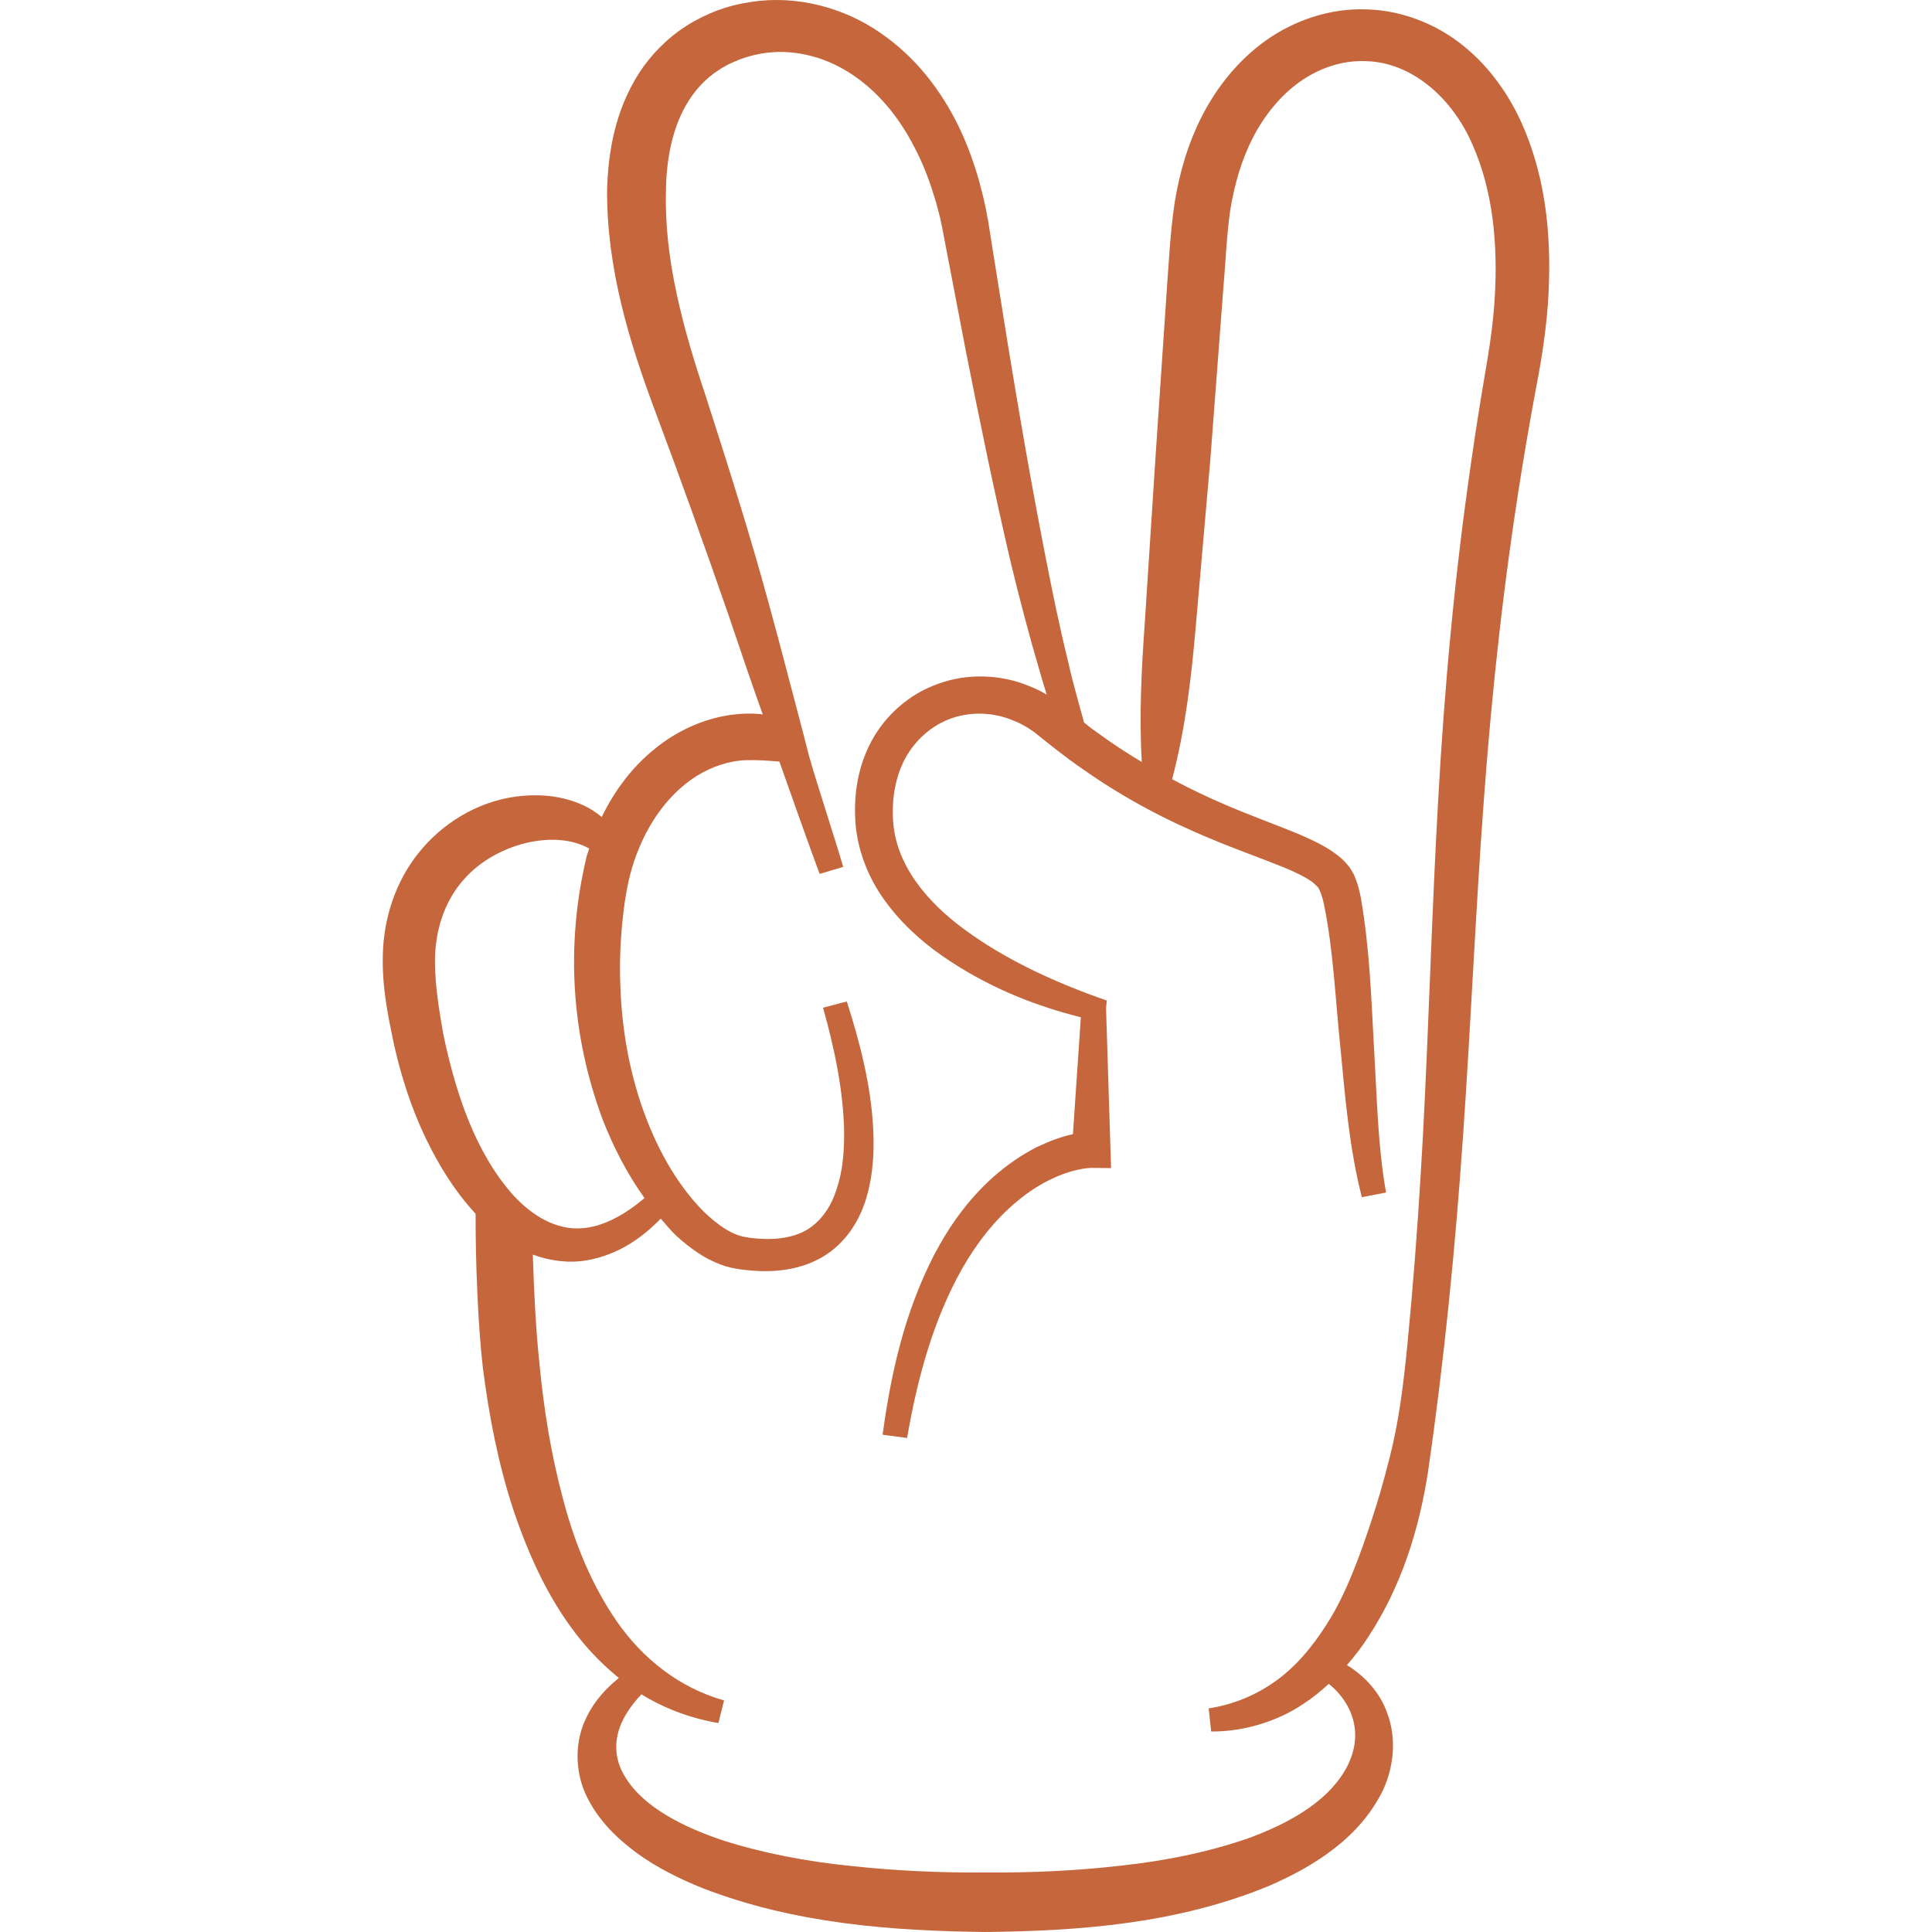
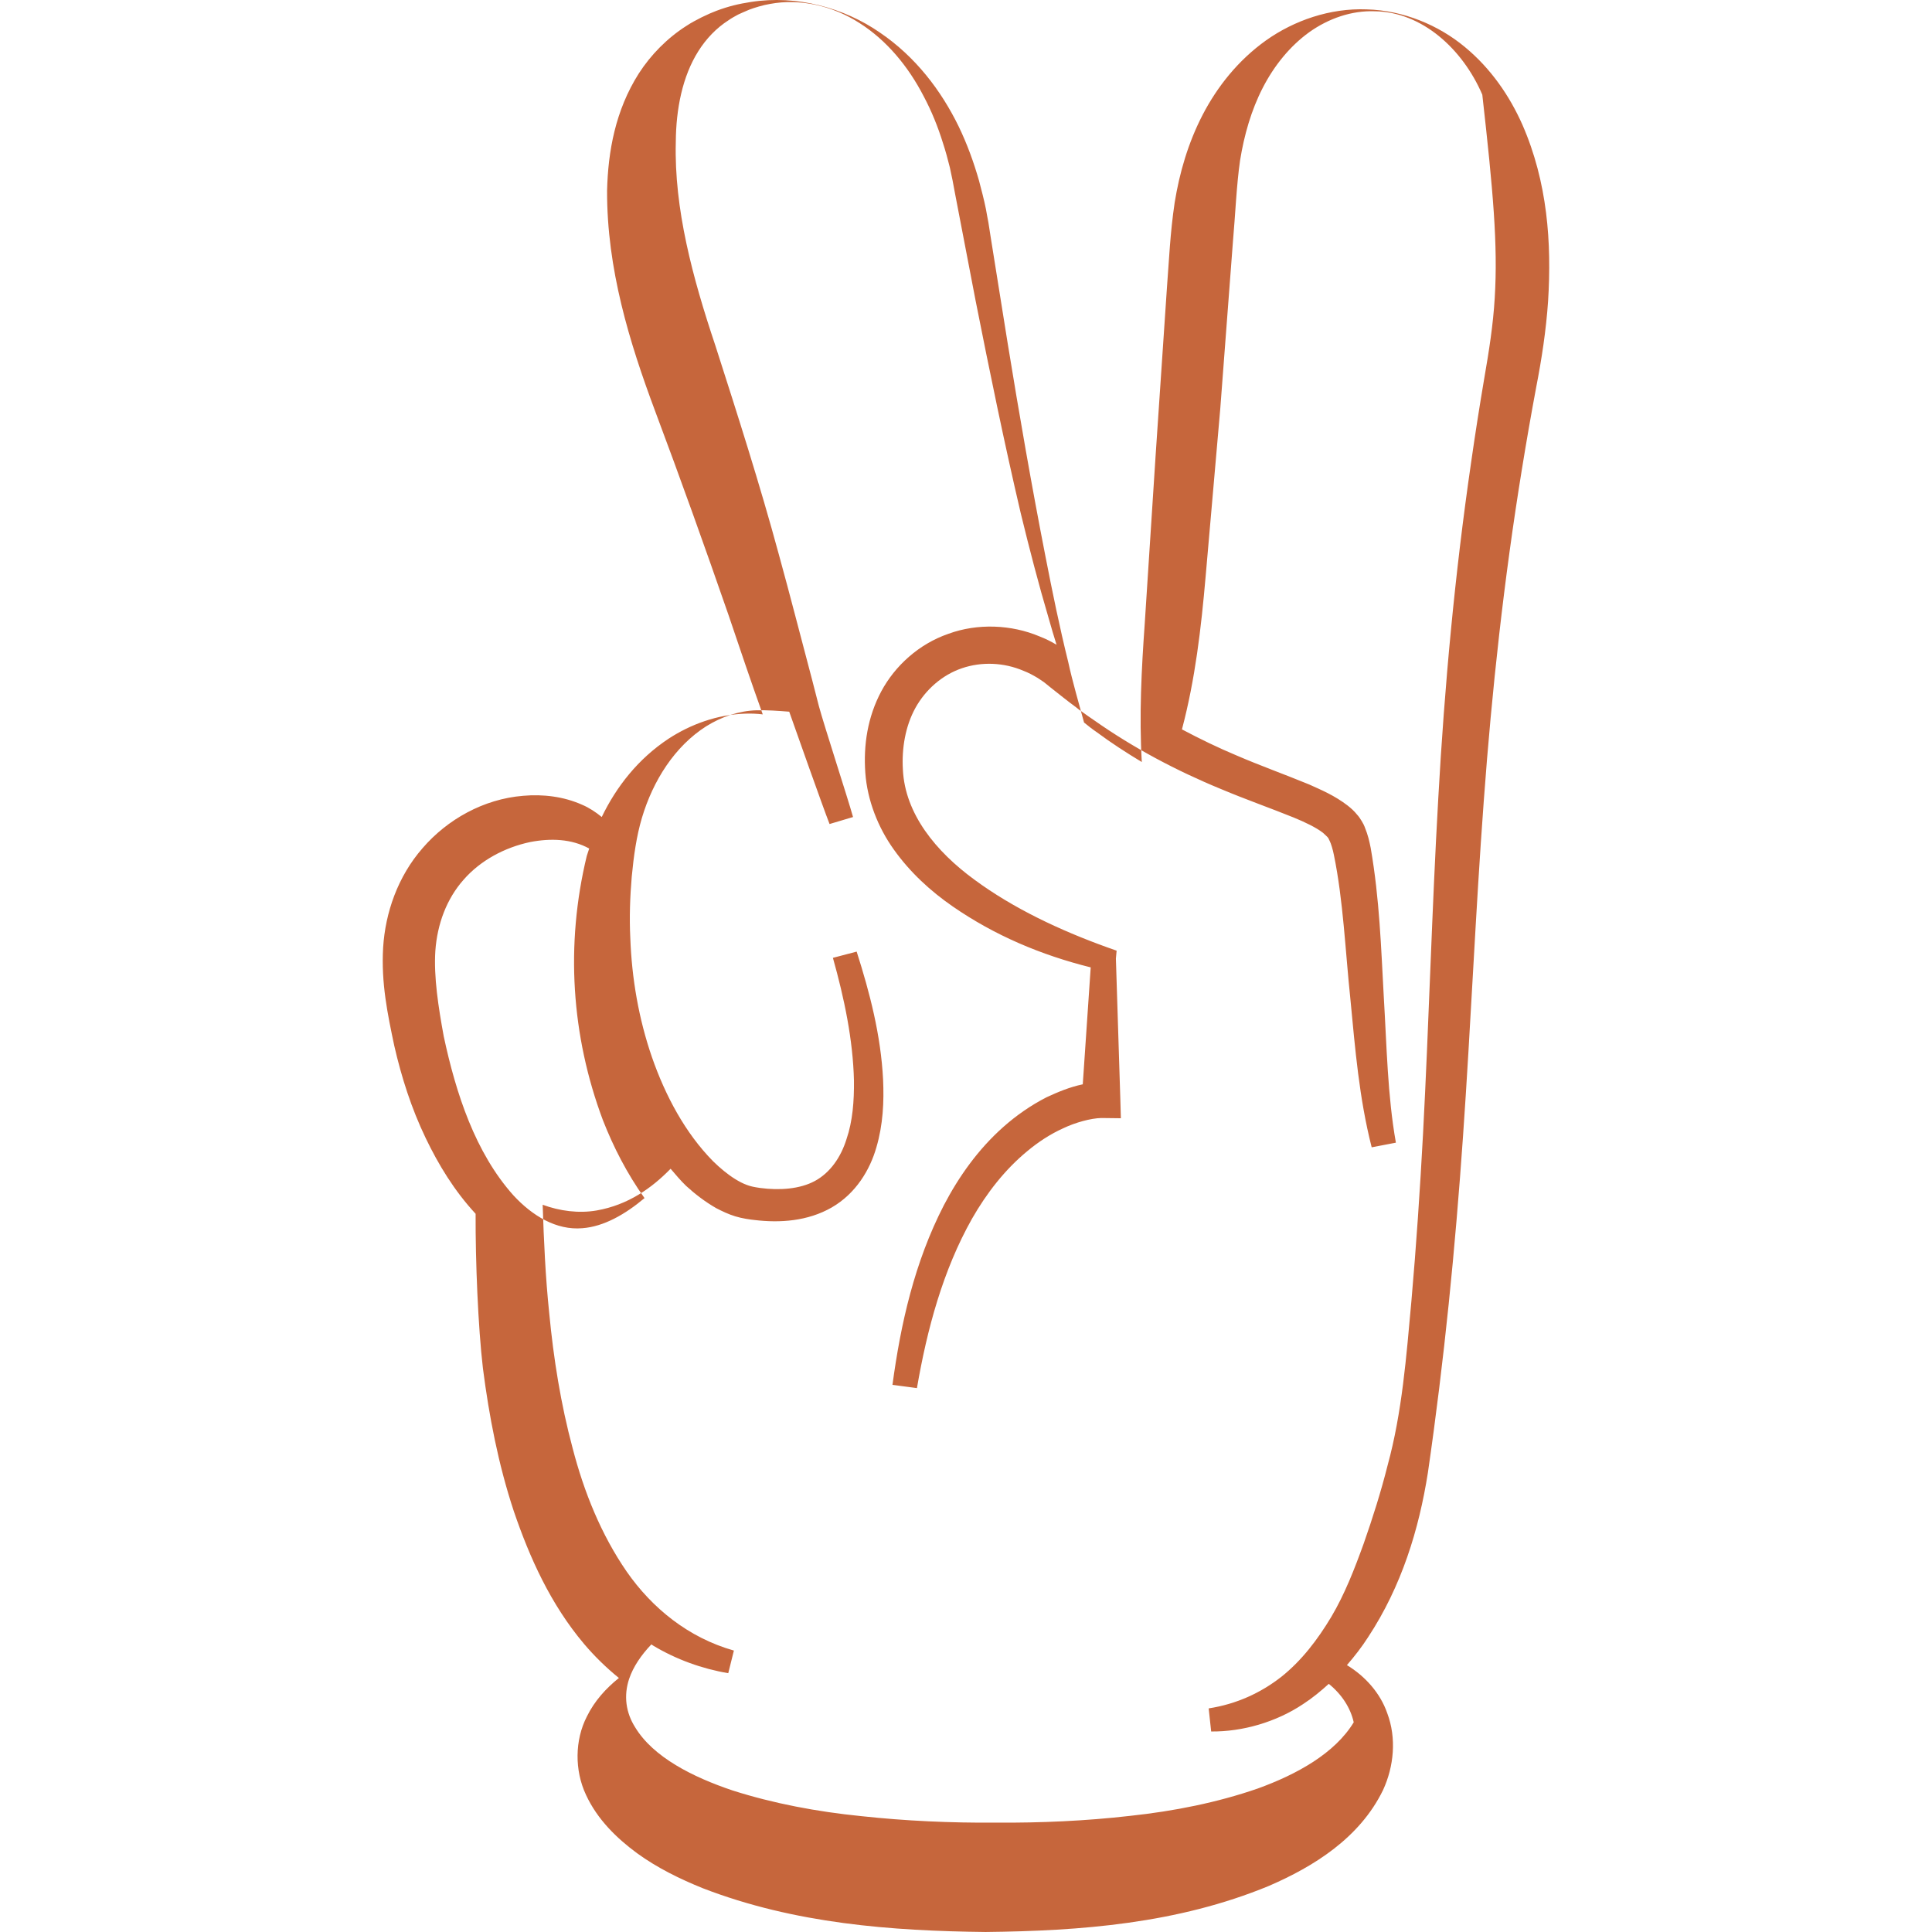
<svg xmlns="http://www.w3.org/2000/svg" height="800px" width="800px" version="1.1" id="_x32_" viewBox="0 0 512 512" xml:space="preserve" fill="#c6663c">
  <g id="SVGRepo_bgCarrier" stroke-width="0" />
  <g id="SVGRepo_tracerCarrier" stroke-linecap="round" stroke-linejoin="round" />
  <g id="SVGRepo_iconCarrier">
    <style type="text/css"> .st0{fill:#c6663c;} </style>
    <g>
-       <path class="st0" d="M403.452,33.053c-3.352-7.549-8.284-14.851-15.276-20.621c-6.938-5.756-16.238-9.685-25.978-9.946 c-9.74-0.385-19.261,2.954-26.665,8.201c-7.432,5.303-12.955,12.302-16.815,19.734c-3.861,7.46-6.141,15.366-7.418,23.258 c-1.209,8.119-1.484,15.221-2.061,22.716l-2.995,44.4l-2.871,44.373c-0.865,12.22-1.511,24.446-0.783,36.776 c-4.094-2.466-8.092-5.049-11.897-7.879c-1.182-0.804-2.294-1.669-3.407-2.59c-1.442-5.358-3.022-10.66-4.19-16.018 c-2.294-9.239-4.204-18.602-6.031-27.97c-3.668-18.724-6.938-37.573-10.015-56.483l-4.534-28.334l-0.577-3.702 c-0.261-1.161-0.398-2.28-0.66-3.572c-0.522-2.583-1.181-5.049-1.827-7.514c-1.387-4.863-3.146-9.733-5.44-14.473 c-4.588-9.362-11.334-18.36-20.895-24.824c-9.369-6.47-21.87-9.98-34.125-8.063c-3.146,0.487-5.838,1.106-9.108,2.335 c-1.113,0.425-2.294,0.92-3.929,1.724c-1.443,0.735-2.748,1.415-4.053,2.28c-5.124,3.263-9.438,7.701-12.584,12.564 c-6.278,9.856-8.188,20.819-8.435,31.109c-0.069,20.696,5.894,40.101,12.708,58.338c6.745,17.983,13.229,36.096,19.508,54.209 c2.94,8.682,5.893,17.488,9.039,26.24c-1.566-0.193-3.146-0.248-4.712-0.193c-7.405,0.248-14.411,2.844-20.181,6.594 c-8.16,5.379-13.902,12.783-17.777,20.792c-1.58-1.291-3.311-2.446-5.179-3.236c-4.932-2.211-10.414-2.844-15.634-2.384 c-10.523,0.846-20.126,6.292-26.638,13.841c-6.635,7.576-9.905,17.179-10.482,26.369c-0.55,9.445,1.182,17.633,2.953,26.04 c1.91,8.338,4.534,16.582,8.325,24.46c3.393,7.061,7.57,13.944,13.23,20.064c-0.055,12.638,0.646,29.879,1.937,40.946 c1.635,12.707,4.066,25.414,8.174,37.84c4.204,12.323,9.726,24.646,18.615,35.19c2.761,3.256,5.866,6.298,9.245,9.039 c-3.42,2.748-6.47,6.08-8.504,10.249c-3.187,6.209-3.27,14.232-0.22,20.716c3.022,6.539,8.146,11.498,13.518,15.462 c5.454,3.956,11.416,6.855,17.447,9.294c24.357,9.41,50.06,11.313,74.94,11.594c25.099-0.274,50.802-2.184,75.077-12.213 c11.801-5.104,24.041-12.652,30.237-25.374c2.912-6.285,3.613-13.813,1.126-20.394c-1.854-5.372-5.894-9.836-10.688-12.742 c2.061-2.376,3.97-4.842,5.618-7.412c8.889-13.511,13.478-28.581,15.84-43.569c4.369-30.114,7.24-59.389,9.314-89.199 c2.074-29.681,3.31-59.327,5.495-88.808c2.157-29.488,5.371-58.818,10.111-87.956c1.181-7.281,2.445-14.555,3.805-21.816 c1.414-7.26,2.61-14.995,3.132-22.729C411.228,64.382,410.115,48.288,403.452,33.053z M136.033,316.752 c-10.084-11.292-15.194-26.933-18.436-42.106c-1.401-7.631-2.679-15.737-2.225-22.667c0.508-7.09,2.981-13.772,7.501-18.862 c4.478-5.124,10.88-8.532,17.626-9.967c5.44-1.044,10.935-0.872,15.647,1.718c-0.22,0.652-0.453,1.312-0.646,1.964 c-5.688,23.533-4.108,47.622,4.259,69.98c2.816,7.206,6.416,14.205,11.045,20.696c-5.056,4.252-10.757,7.563-16.499,7.981 C147.435,326.066,141.074,322.22,136.033,316.752z M396.117,78.972c-0.412,7.075-1.512,14.04-2.789,21.39 c-1.25,7.37-2.404,14.748-3.462,22.145c-4.314,29.584-7.061,59.361-8.71,89.089c-1.704,29.729-2.472,59.389-4.039,88.925 c-0.797,14.775-1.786,29.523-3.077,44.243c-1.346,14.74-2.459,29.502-6.306,43.555c-1.772,7.062-3.97,13.972-6.333,20.723 c-2.432,6.732-5.014,13.394-8.599,19.446c-3.6,6.01-7.858,11.608-13.257,15.901c-5.44,4.245-11.815,7.199-19.233,8.352l0.66,6.12 c8.339,0.083,17.269-2.514,24.371-7.267c2.459-1.593,4.684-3.434,6.8-5.358c3.435,2.782,5.742,6.34,6.608,10.193 c1.03,4.527-0.083,9.204-2.61,13.216c-4.987,8.208-15.016,13.779-25.456,17.557c-10.646,3.689-22.145,5.99-33.836,7.24 c-11.677,1.34-23.67,1.875-35.526,1.793c-12.075,0.089-23.945-0.453-35.704-1.724c-11.732-1.175-23.299-3.359-34.097-6.807 c-10.537-3.544-21.019-8.806-25.813-16.74c-2.445-3.853-3.091-8.332-1.594-12.824c1.085-3.222,3.201-6.319,5.894-9.142 c0.165,0.11,0.33,0.234,0.494,0.337c6.086,3.647,12.927,6.126,19.879,7.295l1.497-5.997c-12.048-3.4-21.678-11.244-28.424-20.943 c-6.731-9.768-11.292-21.026-14.314-32.689c-3.132-11.656-5.056-23.712-6.21-35.855c-0.99-9.493-1.415-19.054-1.731-28.658 c4.478,1.656,9.562,2.343,14.328,1.512c8.339-1.47,14.617-5.956,19.576-11.052c1.319,1.532,2.61,3.098,4.108,4.54 c2.363,2.157,4.987,4.19,7.996,5.914c1.566,0.804,3.201,1.601,5.042,2.157c1.772,0.549,3.929,0.858,5.179,0.982 c6.677,0.804,14.013,0.309,20.36-3.324c6.416-3.702,10.152-9.981,11.856-15.956c1.772-6.038,2.033-12.069,1.772-17.921 c-0.59-11.767-3.53-23.045-7.006-33.939l-6.292,1.655c3.008,10.722,5.316,21.685,5.578,32.531 c0.055,5.358-0.33,10.716-1.978,15.517c-1.497,4.808-4.314,8.874-8.38,11.086c-3.998,2.157-9.369,2.528-14.466,1.855 c-1.703-0.247-2.569-0.433-3.544-0.803c-1.044-0.372-2.088-0.928-3.077-1.539c-2.088-1.291-4.066-2.96-5.893-4.746 c-7.405-7.515-12.639-17.371-16.183-27.531c-3.531-10.228-5.372-20.95-5.756-31.727c-0.261-5.358-0.068-10.839,0.385-16.142 c0.522-5.481,1.25-10.709,2.693-15.579c2.954-9.918,8.71-18.972,17.021-24.274c4.135-2.583,8.779-4.129,13.367-4.252 c2.954-0.062,5.564,0.123,8.655,0.371c1.882,5.303,8.655,24.529,10.688,29.77l6.223-1.854c-1.443-5.173-7.68-24.282-9.067-29.454 c-0.577-2.281-1.168-4.561-1.758-6.842c-2.954-11.086-5.77-22.172-8.847-33.321c-5.042-18.601-10.935-37.024-16.829-55.378 c-6.031-17.982-10.935-36.22-10.468-53.9c0.055-8.744,1.758-17.372,5.948-24.028c2.088-3.324,4.781-6.154,8.05-8.249 c0.797-0.556,1.703-1.051,2.5-1.483c0.646-0.302,1.758-0.797,2.94-1.292c1.442-0.55,3.668-1.229,5.564-1.539 c7.926-1.484,16.582,0.494,23.656,5.056c7.198,4.554,12.955,11.519,17.021,19.398c2.102,3.942,3.792,8.132,5.11,12.384 c0.728,2.212,1.305,4.376,1.841,6.525c0.247,0.99,0.44,2.281,0.714,3.386l0.646,3.455l5.44,28.334 c3.737,18.855,7.597,37.697,11.98,56.428c2.294,9.424,4.726,18.786,7.473,28.086c0.66,2.281,1.305,4.561,2.02,6.78 c-1.429-0.865-2.94-1.6-4.52-2.218c-7.446-3.146-16.43-3.517-24.151-0.68c-7.858,2.713-14.15,8.504-17.763,15.214 c-3.654,6.835-4.767,14.287-4.245,21.623c0.522,7.206,3.338,14.473,7.597,20.387c4.259,5.976,9.685,10.963,15.578,15.03 c11.142,7.7,23.45,12.879,36.556,16.142l-2.102,30.986c-3.53,0.741-6.553,2.033-9.63,3.448c-4.19,2.156-7.982,4.808-11.389,7.824 c-6.745,5.976-11.856,13.243-15.785,20.758c-7.803,15.153-11.457,31.48-13.628,47.615l6.484,0.866 c2.693-15.648,6.883-31.226,14.603-44.909c3.874-6.773,8.71-12.996,14.604-17.859c2.954-2.466,6.154-4.561,9.575-6.1 c3.214-1.538,7.322-2.651,10.07-2.713l5.193,0.062l-0.137-4.801l-1.182-37.518l0.193-2.088l-2.61-0.927 c-12.446-4.492-24.769-10.29-35.045-17.866c-10.29-7.514-18.409-17.495-18.986-29.137c-0.344-5.667,0.646-11.581,3.338-16.444 c2.679-4.808,7.061-8.69,12.309-10.476c5.234-1.786,11.128-1.538,16.307,0.68c1.305,0.494,2.555,1.168,3.792,1.91l1.649,1.106 l1.827,1.477c2.226,1.731,4.382,3.517,6.677,5.179c0.536,0.433,1.058,0.865,1.635,1.23c1.058,0.742,2.102,1.538,3.16,2.218 c10.413,7.329,21.802,13.367,33.657,18.237c6.416,2.706,13.106,5.049,19.192,7.515c3.009,1.23,5.963,2.644,7.79,4.066l1.113,1.044 c0.398,0.494,0.124,0,0.659,1.106c0.33,0.618,0.852,2.342,1.113,3.703c2.486,12.068,3.022,25.38,4.383,38.315 c1.25,12.996,2.294,26.054,5.633,39.173l6.415-1.23c-2.225-12.508-2.418-25.566-3.201-38.5c-0.728-13.12-1.113-25.992-3.476-39.606 c-0.384-1.855-0.659-3.269-1.635-5.673c-0.124-0.426-1.181-2.342-1.964-3.139c-0.783-0.989-1.635-1.724-2.486-2.404 c-3.53-2.714-6.952-4.122-10.221-5.605c-6.608-2.713-12.969-4.987-19.124-7.638c-5.014-2.096-9.85-4.445-14.589-6.959 c3.531-13.346,5.083-26.864,6.264-40.389l3.874-44.386l3.366-44.387c0.646-7.288,0.948-15.036,1.896-21.609 c1.085-6.746,2.967-13.326,6.003-19.233c3.022-5.886,7.212-11.072,12.35-14.775c5.152-3.661,11.265-5.756,17.365-5.529 c12.419,0.158,23.23,9.905,28.478,22.104C395.69,50.596,396.982,64.897,396.117,78.972z" />
+       <path class="st0" d="M403.452,33.053c-3.352-7.549-8.284-14.851-15.276-20.621c-6.938-5.756-16.238-9.685-25.978-9.946 c-9.74-0.385-19.261,2.954-26.665,8.201c-7.432,5.303-12.955,12.302-16.815,19.734c-3.861,7.46-6.141,15.366-7.418,23.258 c-1.209,8.119-1.484,15.221-2.061,22.716l-2.995,44.4l-2.871,44.373c-0.865,12.22-1.511,24.446-0.783,36.776 c-4.094-2.466-8.092-5.049-11.897-7.879c-1.182-0.804-2.294-1.669-3.407-2.59c-1.442-5.358-3.022-10.66-4.19-16.018 c-2.294-9.239-4.204-18.602-6.031-27.97c-3.668-18.724-6.938-37.573-10.015-56.483l-4.534-28.334l-0.577-3.702 c-0.261-1.161-0.398-2.28-0.66-3.572c-0.522-2.583-1.181-5.049-1.827-7.514c-1.387-4.863-3.146-9.733-5.44-14.473 c-4.588-9.362-11.334-18.36-20.895-24.824c-9.369-6.47-21.87-9.98-34.125-8.063c-3.146,0.487-5.838,1.106-9.108,2.335 c-1.113,0.425-2.294,0.92-3.929,1.724c-1.443,0.735-2.748,1.415-4.053,2.28c-5.124,3.263-9.438,7.701-12.584,12.564 c-6.278,9.856-8.188,20.819-8.435,31.109c-0.069,20.696,5.894,40.101,12.708,58.338c6.745,17.983,13.229,36.096,19.508,54.209 c2.94,8.682,5.893,17.488,9.039,26.24c-1.566-0.193-3.146-0.248-4.712-0.193c-7.405,0.248-14.411,2.844-20.181,6.594 c-8.16,5.379-13.902,12.783-17.777,20.792c-1.58-1.291-3.311-2.446-5.179-3.236c-4.932-2.211-10.414-2.844-15.634-2.384 c-10.523,0.846-20.126,6.292-26.638,13.841c-6.635,7.576-9.905,17.179-10.482,26.369c-0.55,9.445,1.182,17.633,2.953,26.04 c1.91,8.338,4.534,16.582,8.325,24.46c3.393,7.061,7.57,13.944,13.23,20.064c-0.055,12.638,0.646,29.879,1.937,40.946 c1.635,12.707,4.066,25.414,8.174,37.84c4.204,12.323,9.726,24.646,18.615,35.19c2.761,3.256,5.866,6.298,9.245,9.039 c-3.42,2.748-6.47,6.08-8.504,10.249c-3.187,6.209-3.27,14.232-0.22,20.716c3.022,6.539,8.146,11.498,13.518,15.462 c5.454,3.956,11.416,6.855,17.447,9.294c24.357,9.41,50.06,11.313,74.94,11.594c25.099-0.274,50.802-2.184,75.077-12.213 c11.801-5.104,24.041-12.652,30.237-25.374c2.912-6.285,3.613-13.813,1.126-20.394c-1.854-5.372-5.894-9.836-10.688-12.742 c2.061-2.376,3.97-4.842,5.618-7.412c8.889-13.511,13.478-28.581,15.84-43.569c4.369-30.114,7.24-59.389,9.314-89.199 c2.074-29.681,3.31-59.327,5.495-88.808c2.157-29.488,5.371-58.818,10.111-87.956c1.181-7.281,2.445-14.555,3.805-21.816 c1.414-7.26,2.61-14.995,3.132-22.729C411.228,64.382,410.115,48.288,403.452,33.053z M136.033,316.752 c-10.084-11.292-15.194-26.933-18.436-42.106c-1.401-7.631-2.679-15.737-2.225-22.667c0.508-7.09,2.981-13.772,7.501-18.862 c4.478-5.124,10.88-8.532,17.626-9.967c5.44-1.044,10.935-0.872,15.647,1.718c-0.22,0.652-0.453,1.312-0.646,1.964 c-5.688,23.533-4.108,47.622,4.259,69.98c2.816,7.206,6.416,14.205,11.045,20.696c-5.056,4.252-10.757,7.563-16.499,7.981 C147.435,326.066,141.074,322.22,136.033,316.752z M396.117,78.972c-0.412,7.075-1.512,14.04-2.789,21.39 c-1.25,7.37-2.404,14.748-3.462,22.145c-4.314,29.584-7.061,59.361-8.71,89.089c-1.704,29.729-2.472,59.389-4.039,88.925 c-0.797,14.775-1.786,29.523-3.077,44.243c-1.346,14.74-2.459,29.502-6.306,43.555c-1.772,7.062-3.97,13.972-6.333,20.723 c-2.432,6.732-5.014,13.394-8.599,19.446c-3.6,6.01-7.858,11.608-13.257,15.901c-5.44,4.245-11.815,7.199-19.233,8.352l0.66,6.12 c8.339,0.083,17.269-2.514,24.371-7.267c2.459-1.593,4.684-3.434,6.8-5.358c3.435,2.782,5.742,6.34,6.608,10.193 c-4.987,8.208-15.016,13.779-25.456,17.557c-10.646,3.689-22.145,5.99-33.836,7.24 c-11.677,1.34-23.67,1.875-35.526,1.793c-12.075,0.089-23.945-0.453-35.704-1.724c-11.732-1.175-23.299-3.359-34.097-6.807 c-10.537-3.544-21.019-8.806-25.813-16.74c-2.445-3.853-3.091-8.332-1.594-12.824c1.085-3.222,3.201-6.319,5.894-9.142 c0.165,0.11,0.33,0.234,0.494,0.337c6.086,3.647,12.927,6.126,19.879,7.295l1.497-5.997c-12.048-3.4-21.678-11.244-28.424-20.943 c-6.731-9.768-11.292-21.026-14.314-32.689c-3.132-11.656-5.056-23.712-6.21-35.855c-0.99-9.493-1.415-19.054-1.731-28.658 c4.478,1.656,9.562,2.343,14.328,1.512c8.339-1.47,14.617-5.956,19.576-11.052c1.319,1.532,2.61,3.098,4.108,4.54 c2.363,2.157,4.987,4.19,7.996,5.914c1.566,0.804,3.201,1.601,5.042,2.157c1.772,0.549,3.929,0.858,5.179,0.982 c6.677,0.804,14.013,0.309,20.36-3.324c6.416-3.702,10.152-9.981,11.856-15.956c1.772-6.038,2.033-12.069,1.772-17.921 c-0.59-11.767-3.53-23.045-7.006-33.939l-6.292,1.655c3.008,10.722,5.316,21.685,5.578,32.531 c0.055,5.358-0.33,10.716-1.978,15.517c-1.497,4.808-4.314,8.874-8.38,11.086c-3.998,2.157-9.369,2.528-14.466,1.855 c-1.703-0.247-2.569-0.433-3.544-0.803c-1.044-0.372-2.088-0.928-3.077-1.539c-2.088-1.291-4.066-2.96-5.893-4.746 c-7.405-7.515-12.639-17.371-16.183-27.531c-3.531-10.228-5.372-20.95-5.756-31.727c-0.261-5.358-0.068-10.839,0.385-16.142 c0.522-5.481,1.25-10.709,2.693-15.579c2.954-9.918,8.71-18.972,17.021-24.274c4.135-2.583,8.779-4.129,13.367-4.252 c2.954-0.062,5.564,0.123,8.655,0.371c1.882,5.303,8.655,24.529,10.688,29.77l6.223-1.854c-1.443-5.173-7.68-24.282-9.067-29.454 c-0.577-2.281-1.168-4.561-1.758-6.842c-2.954-11.086-5.77-22.172-8.847-33.321c-5.042-18.601-10.935-37.024-16.829-55.378 c-6.031-17.982-10.935-36.22-10.468-53.9c0.055-8.744,1.758-17.372,5.948-24.028c2.088-3.324,4.781-6.154,8.05-8.249 c0.797-0.556,1.703-1.051,2.5-1.483c0.646-0.302,1.758-0.797,2.94-1.292c1.442-0.55,3.668-1.229,5.564-1.539 c7.926-1.484,16.582,0.494,23.656,5.056c7.198,4.554,12.955,11.519,17.021,19.398c2.102,3.942,3.792,8.132,5.11,12.384 c0.728,2.212,1.305,4.376,1.841,6.525c0.247,0.99,0.44,2.281,0.714,3.386l0.646,3.455l5.44,28.334 c3.737,18.855,7.597,37.697,11.98,56.428c2.294,9.424,4.726,18.786,7.473,28.086c0.66,2.281,1.305,4.561,2.02,6.78 c-1.429-0.865-2.94-1.6-4.52-2.218c-7.446-3.146-16.43-3.517-24.151-0.68c-7.858,2.713-14.15,8.504-17.763,15.214 c-3.654,6.835-4.767,14.287-4.245,21.623c0.522,7.206,3.338,14.473,7.597,20.387c4.259,5.976,9.685,10.963,15.578,15.03 c11.142,7.7,23.45,12.879,36.556,16.142l-2.102,30.986c-3.53,0.741-6.553,2.033-9.63,3.448c-4.19,2.156-7.982,4.808-11.389,7.824 c-6.745,5.976-11.856,13.243-15.785,20.758c-7.803,15.153-11.457,31.48-13.628,47.615l6.484,0.866 c2.693-15.648,6.883-31.226,14.603-44.909c3.874-6.773,8.71-12.996,14.604-17.859c2.954-2.466,6.154-4.561,9.575-6.1 c3.214-1.538,7.322-2.651,10.07-2.713l5.193,0.062l-0.137-4.801l-1.182-37.518l0.193-2.088l-2.61-0.927 c-12.446-4.492-24.769-10.29-35.045-17.866c-10.29-7.514-18.409-17.495-18.986-29.137c-0.344-5.667,0.646-11.581,3.338-16.444 c2.679-4.808,7.061-8.69,12.309-10.476c5.234-1.786,11.128-1.538,16.307,0.68c1.305,0.494,2.555,1.168,3.792,1.91l1.649,1.106 l1.827,1.477c2.226,1.731,4.382,3.517,6.677,5.179c0.536,0.433,1.058,0.865,1.635,1.23c1.058,0.742,2.102,1.538,3.16,2.218 c10.413,7.329,21.802,13.367,33.657,18.237c6.416,2.706,13.106,5.049,19.192,7.515c3.009,1.23,5.963,2.644,7.79,4.066l1.113,1.044 c0.398,0.494,0.124,0,0.659,1.106c0.33,0.618,0.852,2.342,1.113,3.703c2.486,12.068,3.022,25.38,4.383,38.315 c1.25,12.996,2.294,26.054,5.633,39.173l6.415-1.23c-2.225-12.508-2.418-25.566-3.201-38.5c-0.728-13.12-1.113-25.992-3.476-39.606 c-0.384-1.855-0.659-3.269-1.635-5.673c-0.124-0.426-1.181-2.342-1.964-3.139c-0.783-0.989-1.635-1.724-2.486-2.404 c-3.53-2.714-6.952-4.122-10.221-5.605c-6.608-2.713-12.969-4.987-19.124-7.638c-5.014-2.096-9.85-4.445-14.589-6.959 c3.531-13.346,5.083-26.864,6.264-40.389l3.874-44.386l3.366-44.387c0.646-7.288,0.948-15.036,1.896-21.609 c1.085-6.746,2.967-13.326,6.003-19.233c3.022-5.886,7.212-11.072,12.35-14.775c5.152-3.661,11.265-5.756,17.365-5.529 c12.419,0.158,23.23,9.905,28.478,22.104C395.69,50.596,396.982,64.897,396.117,78.972z" />
    </g>
  </g>
</svg>